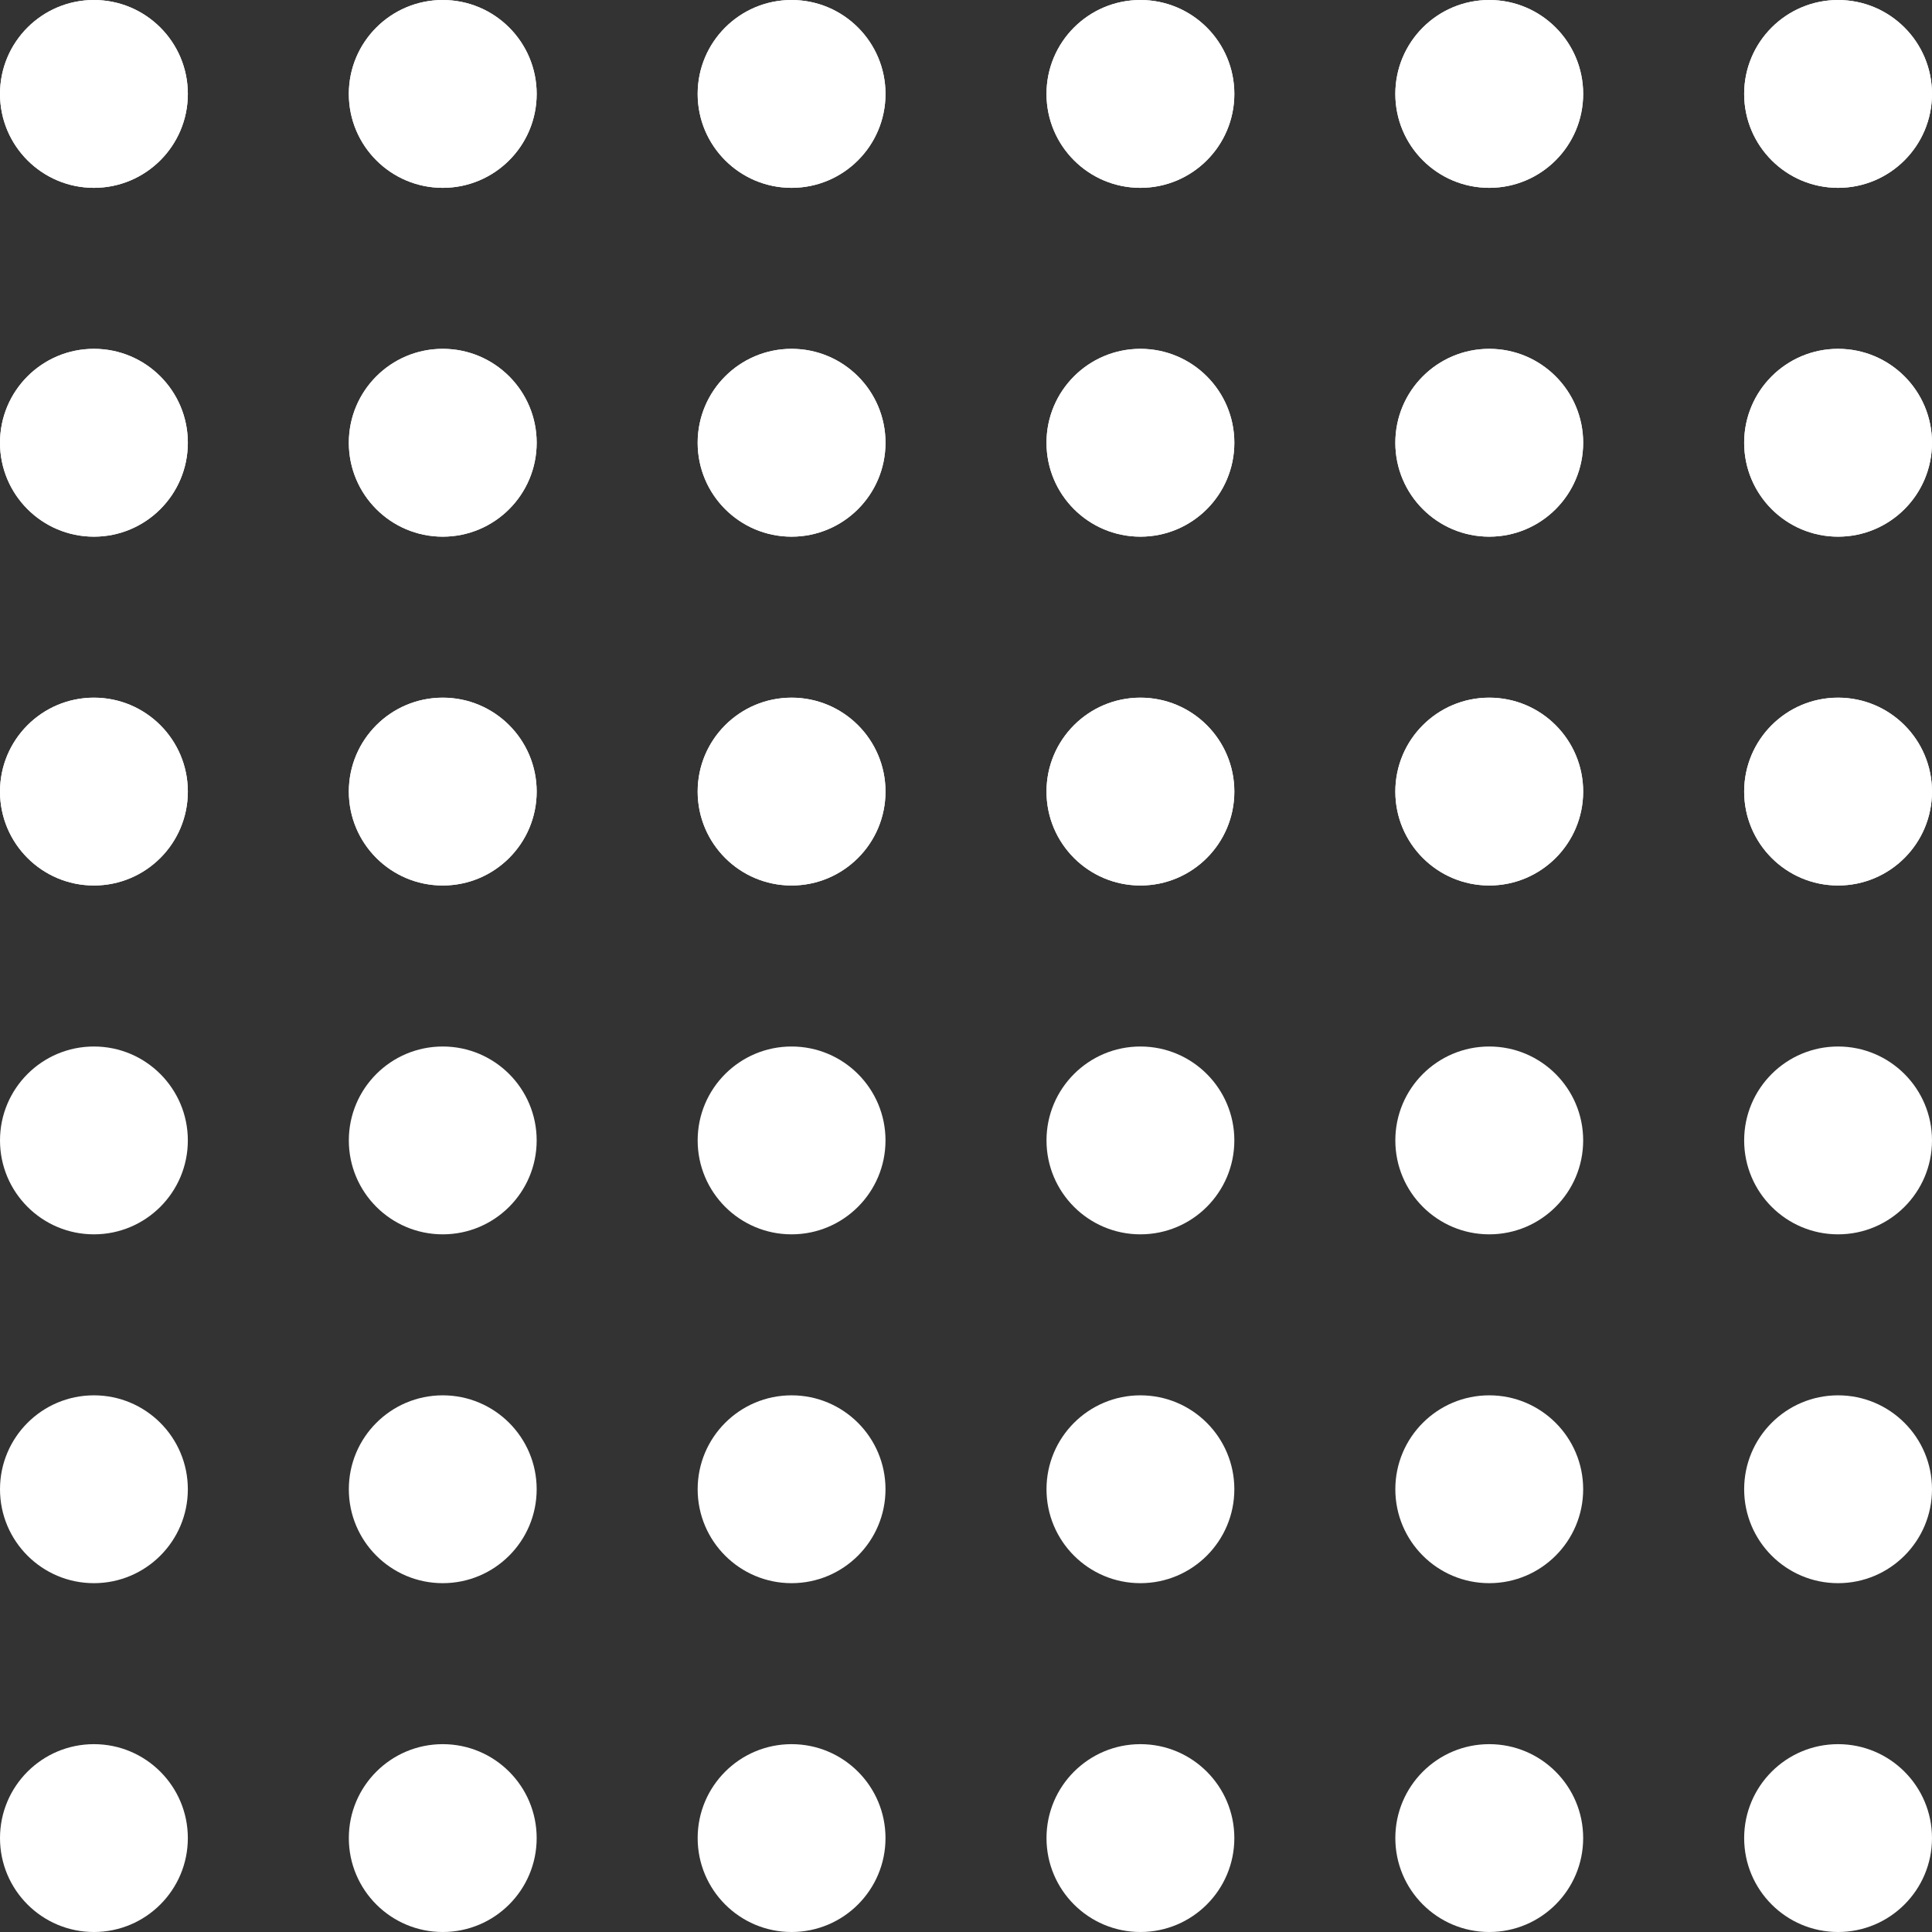
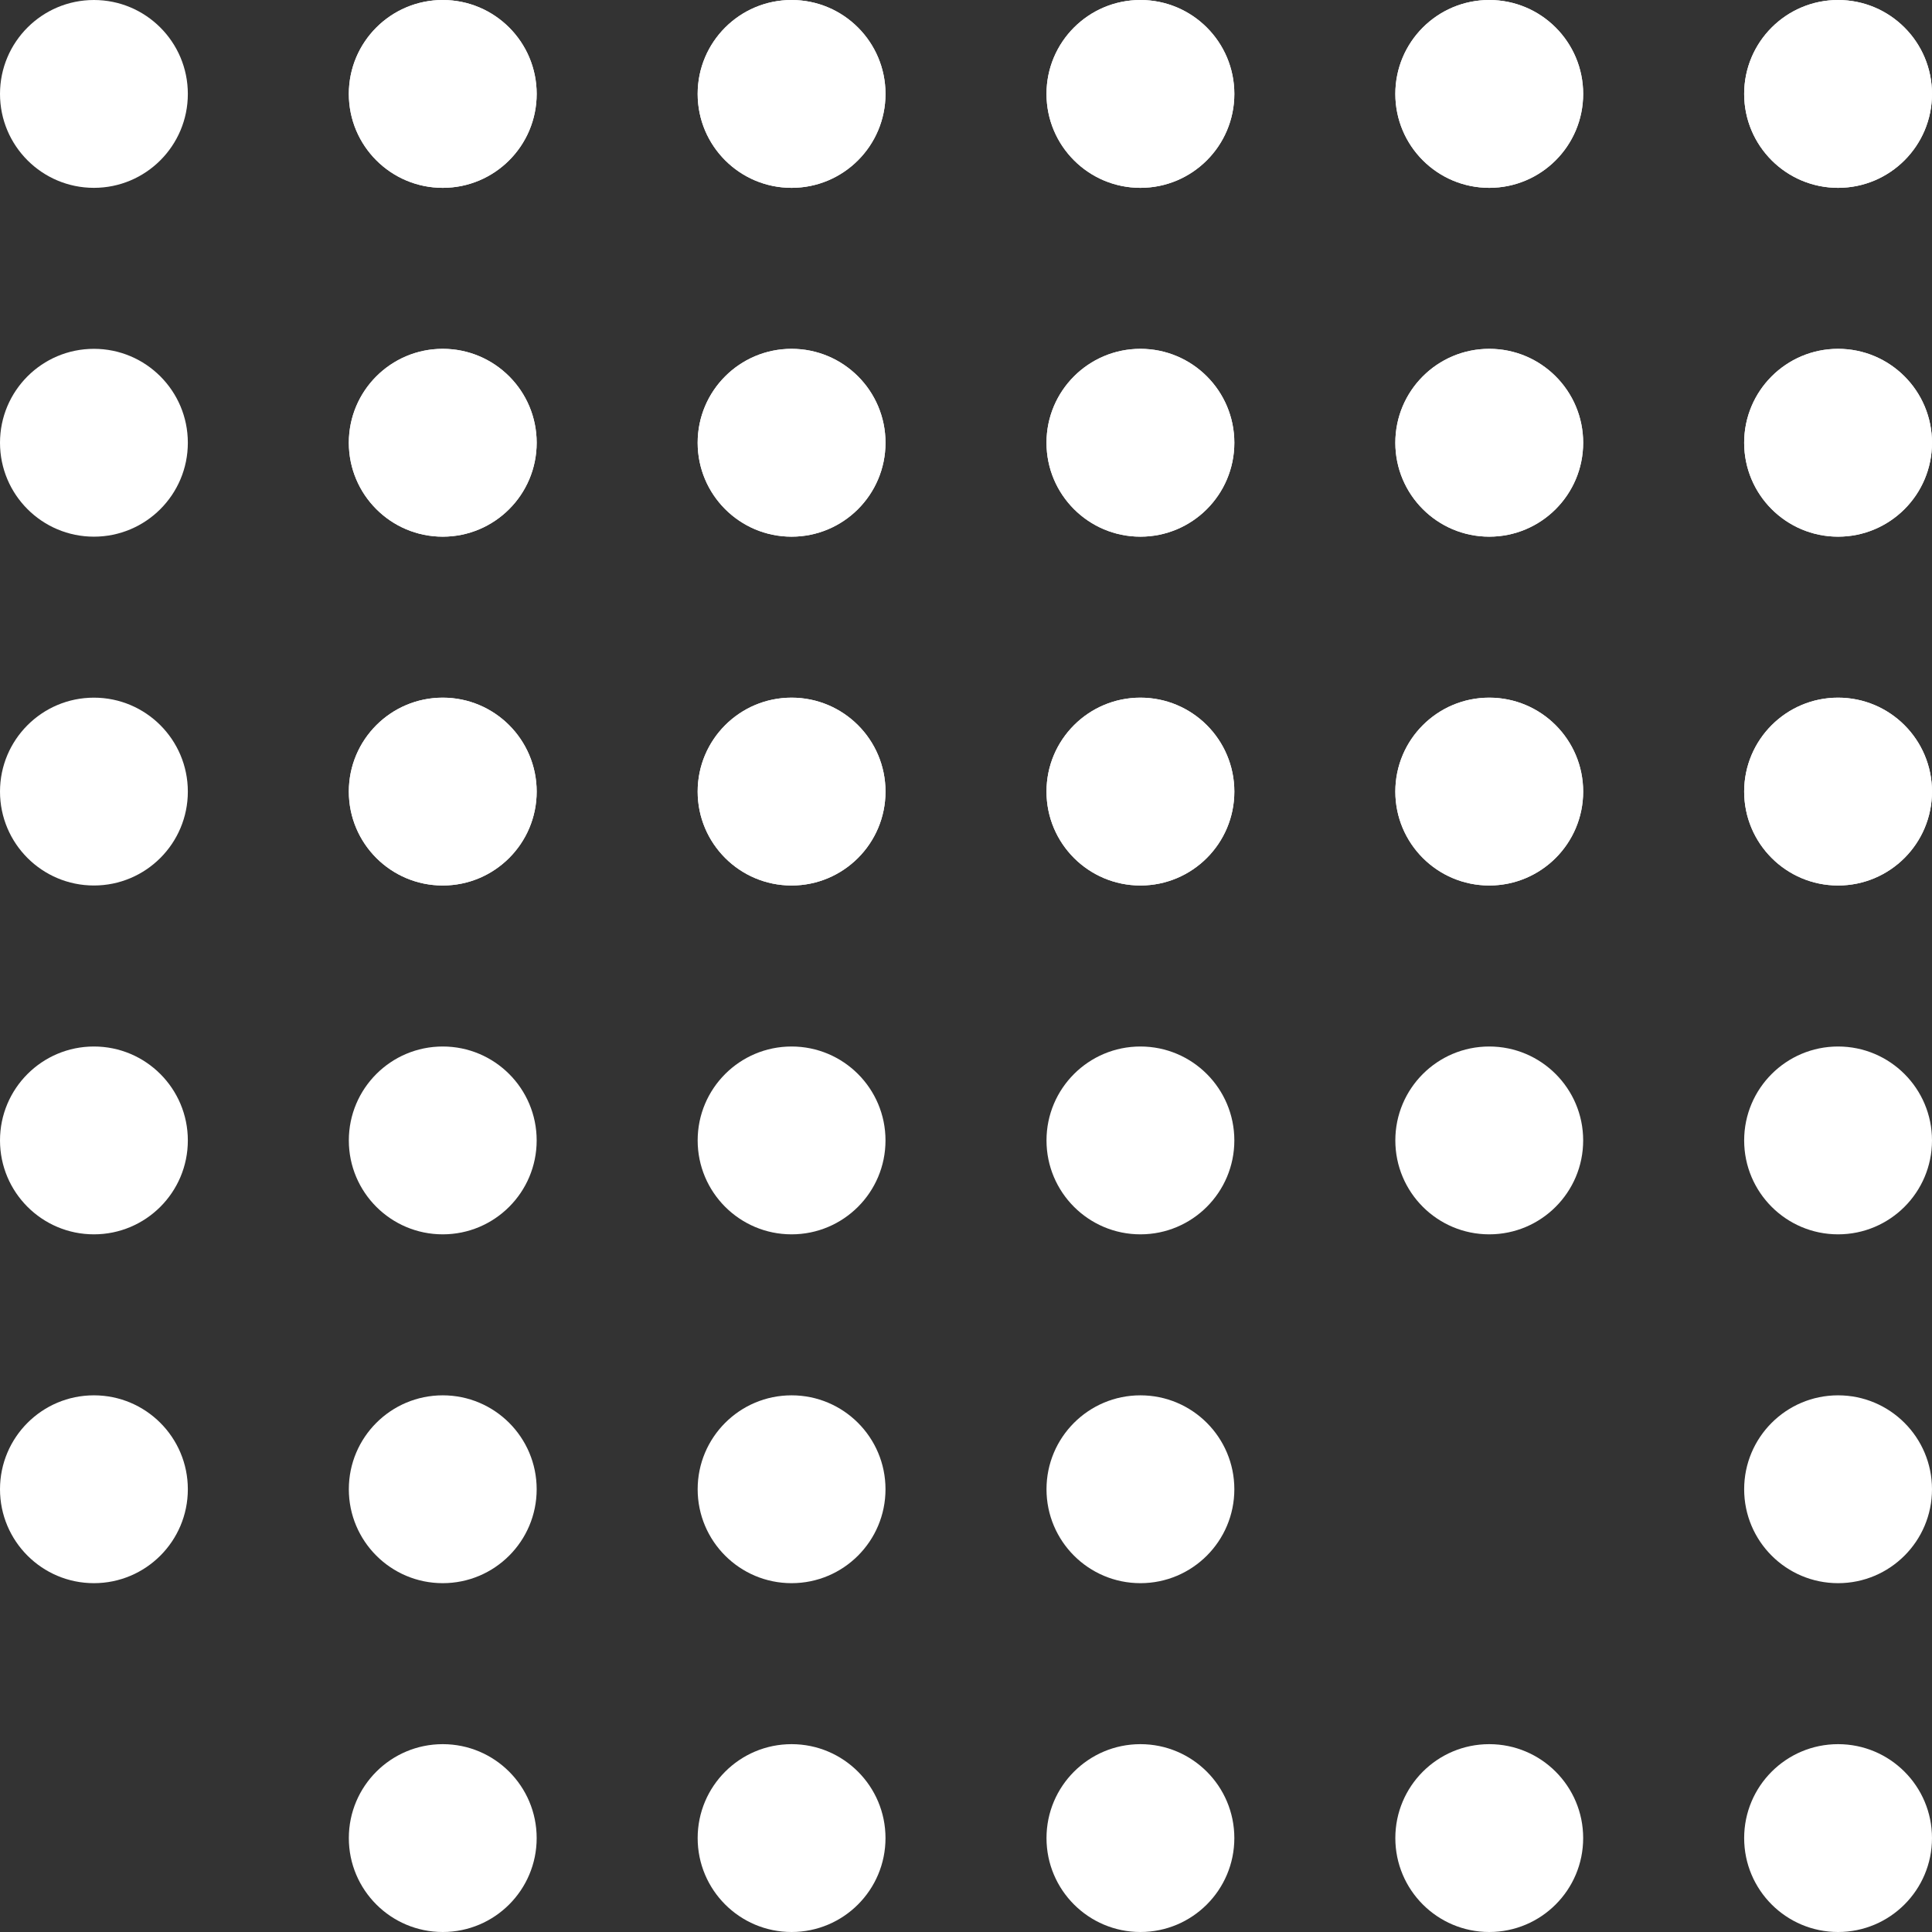
<svg xmlns="http://www.w3.org/2000/svg" width="168" height="168" viewBox="0 0 168 168" fill="none">
  <rect x="0" y="0" width="168" height="168" fill="#333333" stroke="none" />
  <circle cx="8.167" cy="68.833" r="8.167" fill="white" />
  <circle cx="38.5" cy="68.833" r="8.167" fill="white" />
  <circle cx="68.833" cy="68.833" r="8.167" fill="white" />
-   <circle cx="8.167" cy="38.5" r="8.167" fill="white" />
  <circle cx="38.5" cy="38.5" r="8.167" fill="white" />
  <circle cx="68.833" cy="38.5" r="8.167" fill="white" />
  <circle cx="8.167" cy="8.167" r="8.167" fill="white" />
  <circle cx="38.5" cy="8.167" r="8.167" fill="white" />
  <circle cx="68.833" cy="8.167" r="8.167" fill="white" />
  <circle cx="99.167" cy="68.833" r="8.167" fill="white" />
  <circle cx="129.5" cy="68.833" r="8.167" fill="white" />
  <circle cx="159.833" cy="68.833" r="8.167" fill="white" />
  <circle cx="99.167" cy="38.5" r="8.167" fill="white" />
  <circle cx="129.5" cy="38.5" r="8.167" fill="white" />
  <circle cx="159.833" cy="38.5" r="8.167" fill="white" />
  <circle cx="99.167" cy="8.167" r="8.167" fill="white" />
  <circle cx="129.5" cy="8.167" r="8.167" fill="white" />
  <circle cx="159.833" cy="8.167" r="8.167" fill="white" />
-   <circle cx="8.167" cy="68.833" r="8.167" fill="white" />
-   <circle cx="8.167" cy="159.833" r="8.167" fill="white" />
  <circle cx="38.5" cy="68.833" r="8.167" fill="white" />
  <circle cx="38.5" cy="159.833" r="8.167" fill="white" />
  <circle cx="68.833" cy="68.833" r="8.167" fill="white" />
  <circle cx="68.833" cy="159.833" r="8.167" fill="white" />
  <circle cx="8.167" cy="38.5" r="8.167" fill="white" />
  <circle cx="8.167" cy="129.5" r="8.167" fill="white" />
  <circle cx="38.5" cy="38.5" r="8.167" fill="white" />
  <circle cx="38.5" cy="129.5" r="8.167" fill="white" />
  <circle cx="68.833" cy="38.5" r="8.167" fill="white" />
  <circle cx="68.833" cy="129.5" r="8.167" fill="white" />
-   <circle cx="8.167" cy="8.167" r="8.167" fill="white" />
  <circle cx="8.167" cy="99.167" r="8.167" fill="white" />
  <circle cx="38.5" cy="8.167" r="8.167" fill="white" />
  <circle cx="38.5" cy="99.167" r="8.167" fill="white" />
  <circle cx="68.833" cy="8.167" r="8.167" fill="white" />
  <circle cx="68.833" cy="99.167" r="8.167" fill="white" />
  <circle cx="99.167" cy="68.833" r="8.167" fill="white" />
  <circle cx="99.167" cy="159.833" r="8.167" fill="white" />
  <circle cx="129.5" cy="68.833" r="8.167" fill="white" />
  <circle cx="129.5" cy="159.833" r="8.167" fill="white" />
  <circle cx="159.833" cy="68.833" r="8.167" fill="white" />
  <circle cx="159.833" cy="159.833" r="8.167" fill="white" />
  <circle cx="99.167" cy="38.5" r="8.167" fill="white" />
  <circle cx="99.167" cy="129.5" r="8.167" fill="white" />
  <circle cx="129.5" cy="38.5" r="8.167" fill="white" />
-   <circle cx="129.5" cy="129.5" r="8.167" fill="white" />
  <circle cx="159.833" cy="38.5" r="8.167" fill="white" />
  <circle cx="159.833" cy="129.5" r="8.167" fill="white" />
  <circle cx="99.167" cy="8.167" r="8.167" fill="white" />
  <circle cx="99.167" cy="99.167" r="8.167" fill="white" />
  <circle cx="129.5" cy="8.167" r="8.167" fill="white" />
  <circle cx="129.5" cy="99.167" r="8.167" fill="white" />
  <circle cx="159.833" cy="8.167" r="8.167" fill="white" />
  <circle cx="159.833" cy="99.167" r="8.167" fill="white" />
</svg>